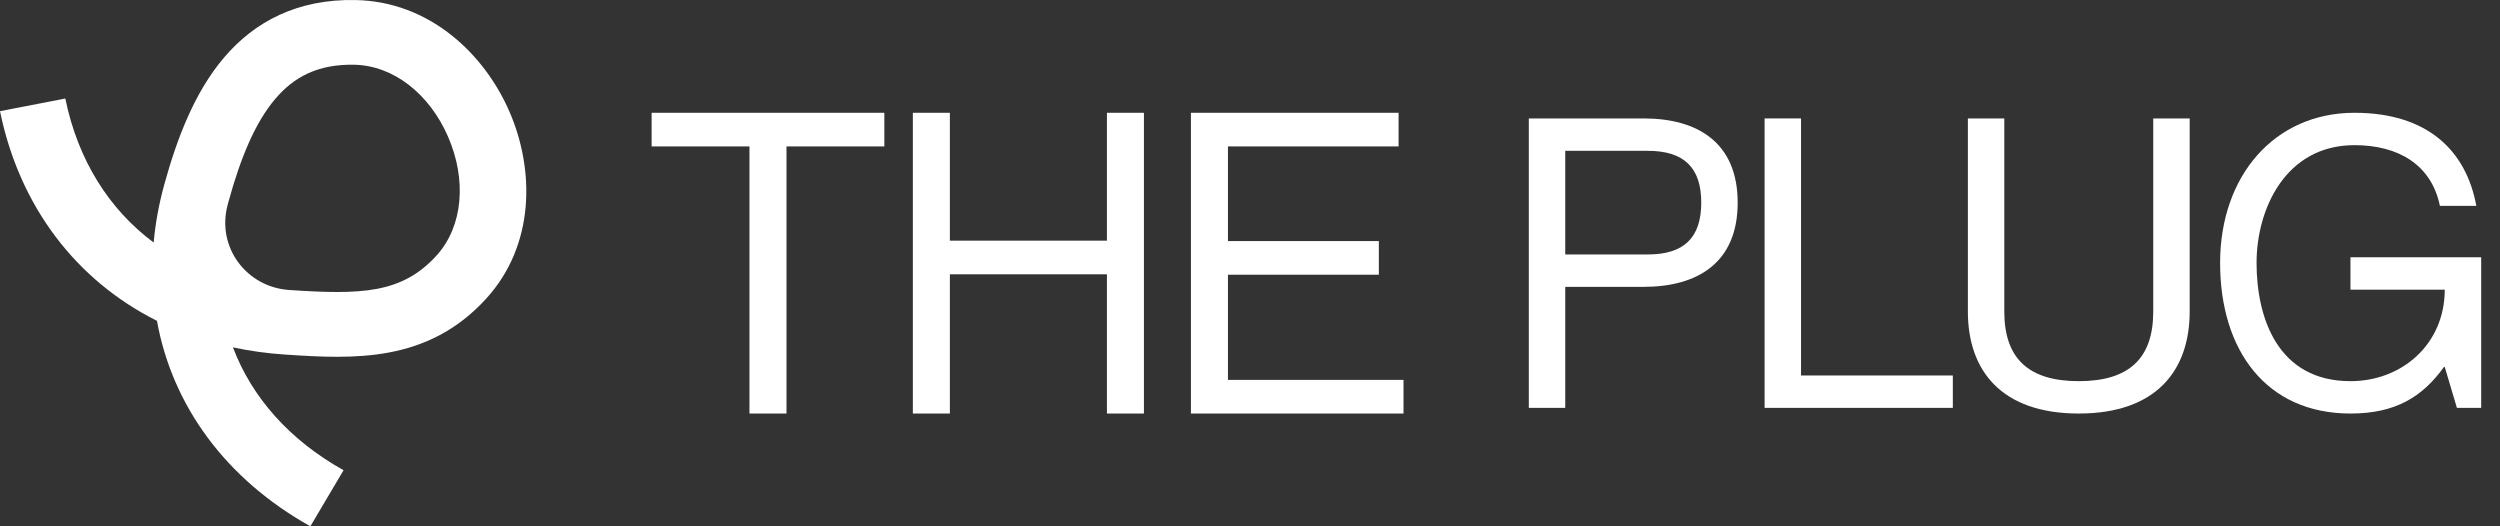
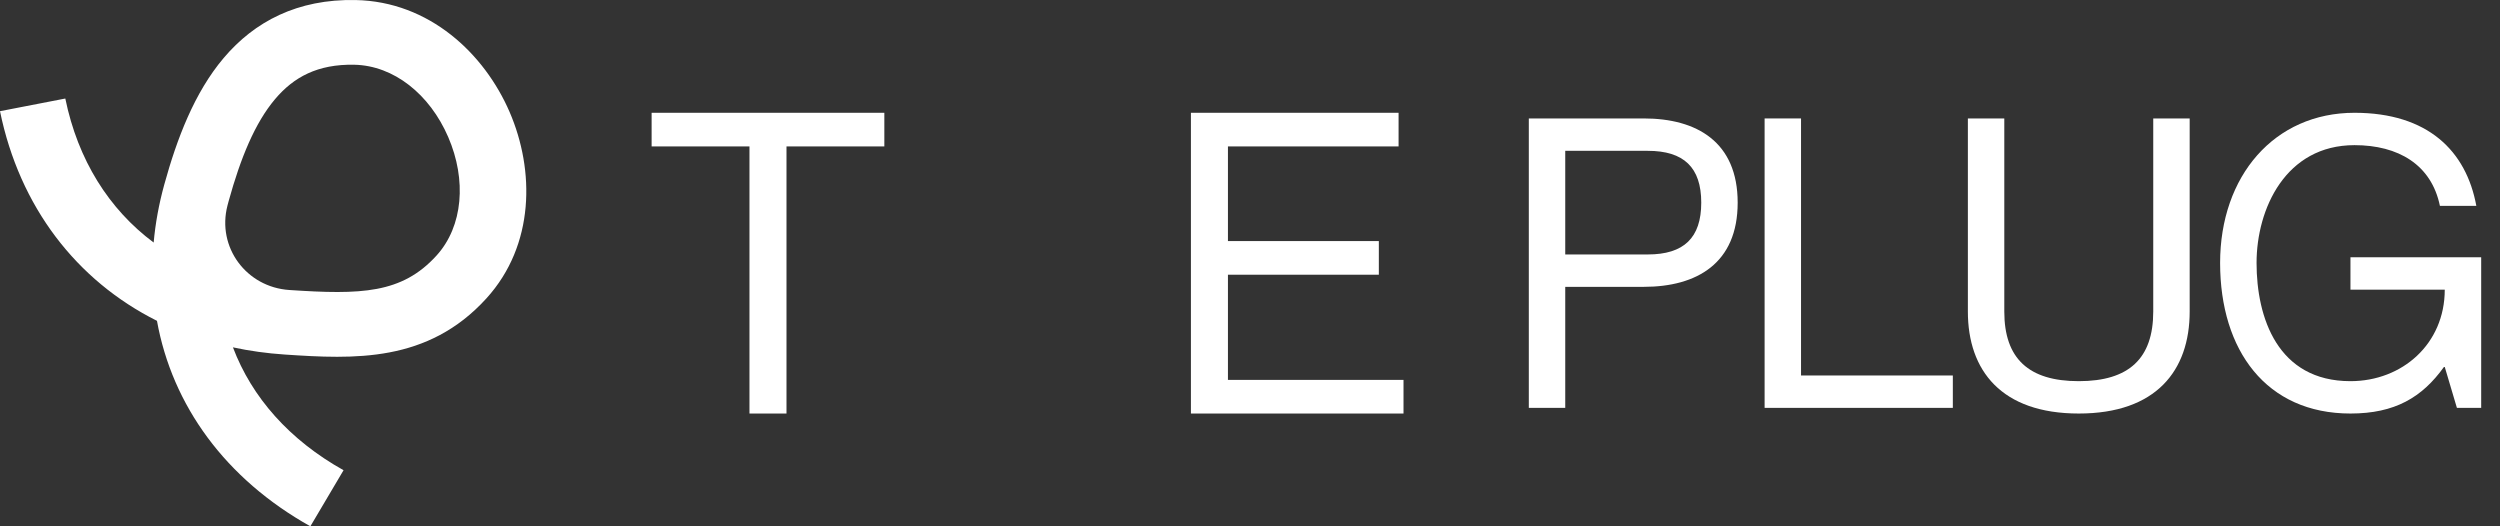
<svg xmlns="http://www.w3.org/2000/svg" width="114" height="24" viewBox="0 0 114 24" fill="none">
  <rect x="0" y="0" width="114" height="24" fill="#333333" stroke="none" />
  <path fill-rule="evenodd" clip-rule="evenodd" d="M12.544 4.519C11.629 5.601 10.97 7.201 10.425 9.176C10.407 9.241 10.389 9.307 10.373 9.372C9.88 11.272 11.233 13.093 13.192 13.224V13.224C16.458 13.442 18.323 13.395 19.905 11.654C21.119 10.317 21.283 8.203 20.439 6.25C19.594 4.296 17.957 2.988 16.154 2.952C14.484 2.919 13.392 3.516 12.544 4.519ZM10.622 15.839C11.382 16.003 12.17 16.113 12.984 16.167C16.134 16.378 19.507 16.55 22.181 13.606C24.391 11.174 24.385 7.762 23.238 5.107C22.09 2.452 19.587 0.069 16.216 0.002C13.565 -0.051 11.604 0.983 10.198 2.646C8.86 4.229 8.066 6.332 7.492 8.412C7.246 9.304 7.085 10.188 7.007 11.06C4.965 9.54 3.551 7.291 2.978 4.493L0 5.07C0.893 9.428 3.482 12.788 7.158 14.63C7.852 18.486 10.282 21.838 14.153 24L15.666 21.442C13.197 20.063 11.482 18.116 10.622 15.839Z" fill="white" />
  <path d="M34.176 18.857H35.864V6.677H40.326V5.143H29.714V6.677H34.176V18.857Z" fill="white" />
-   <path d="M41.626 5.143V18.857H43.314V12.508H50.476V18.857H52.163V5.143H50.476V10.974H43.314V5.143H41.626Z" fill="white" />
  <path d="M55.994 10.993V6.677H63.775V5.143H54.306V18.857H64V17.323H55.994V12.527H62.875V10.993H55.994Z" fill="white" />
  <path d="M69.714 18.599H71.375V13.08H74.956C77.374 13.08 79.238 12.009 79.238 9.241C79.238 6.472 77.374 5.401 74.956 5.401H69.714V18.599ZM71.375 6.878H75.14C76.783 6.878 77.577 7.635 77.577 9.241C77.577 10.846 76.783 11.603 75.14 11.603H71.375V6.878Z" fill="white" />
  <path d="M80.466 5.401V18.599H89.049V17.122H82.127V5.401H80.466Z" fill="white" />
  <path d="M99.849 14.206V5.401H98.188V14.206C98.188 16.347 97.081 17.381 94.792 17.381C92.503 17.381 91.396 16.347 91.396 14.206V5.401H89.735V14.206C89.735 16.901 91.267 18.857 94.792 18.857C98.317 18.857 99.849 16.901 99.849 14.206Z" fill="white" />
  <path d="M111.26 9.388H112.921C112.46 6.878 110.706 5.143 107.365 5.143C103.711 5.143 101.237 8.022 101.237 11.991C101.237 15.978 103.342 18.857 107.181 18.857C109.211 18.857 110.448 18.119 111.444 16.734H111.481L112.035 18.599H113.142V11.732H107.181V13.209H111.481C111.481 15.682 109.543 17.381 107.181 17.381C103.858 17.381 102.899 14.483 102.899 11.991C102.899 9.517 104.228 6.619 107.365 6.619C109.359 6.619 110.872 7.505 111.26 9.388Z" fill="white" />
</svg>